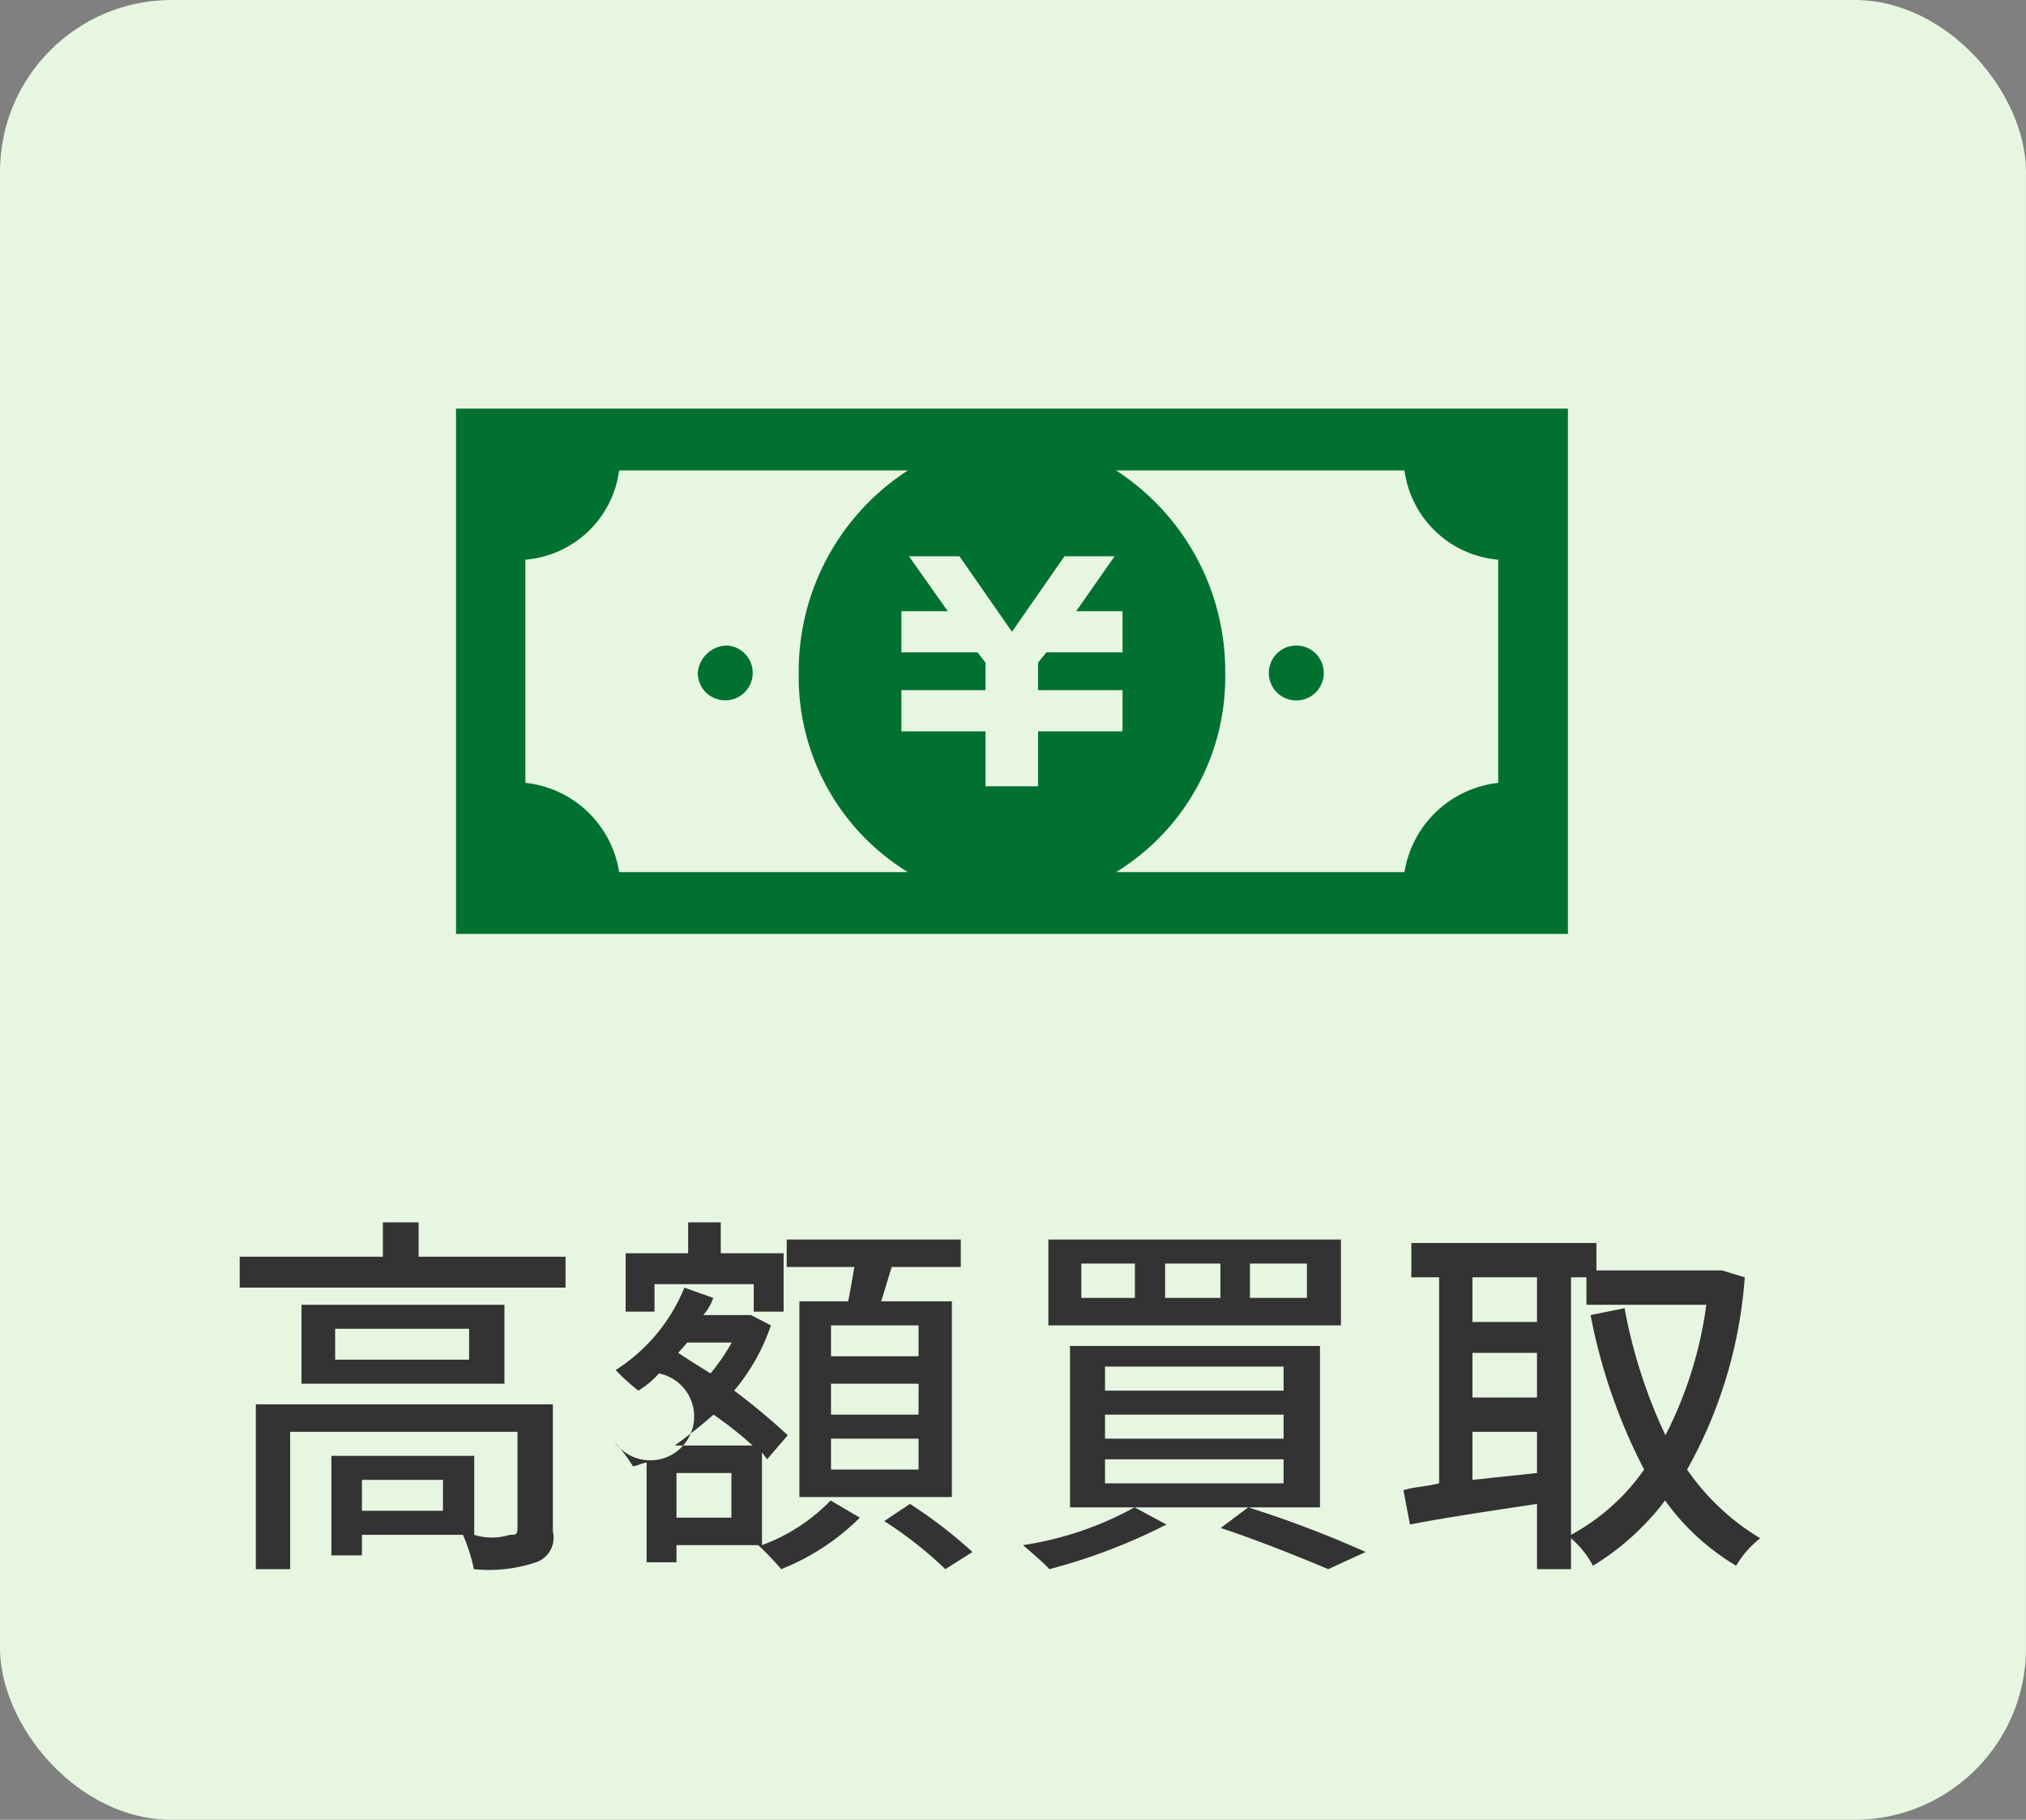
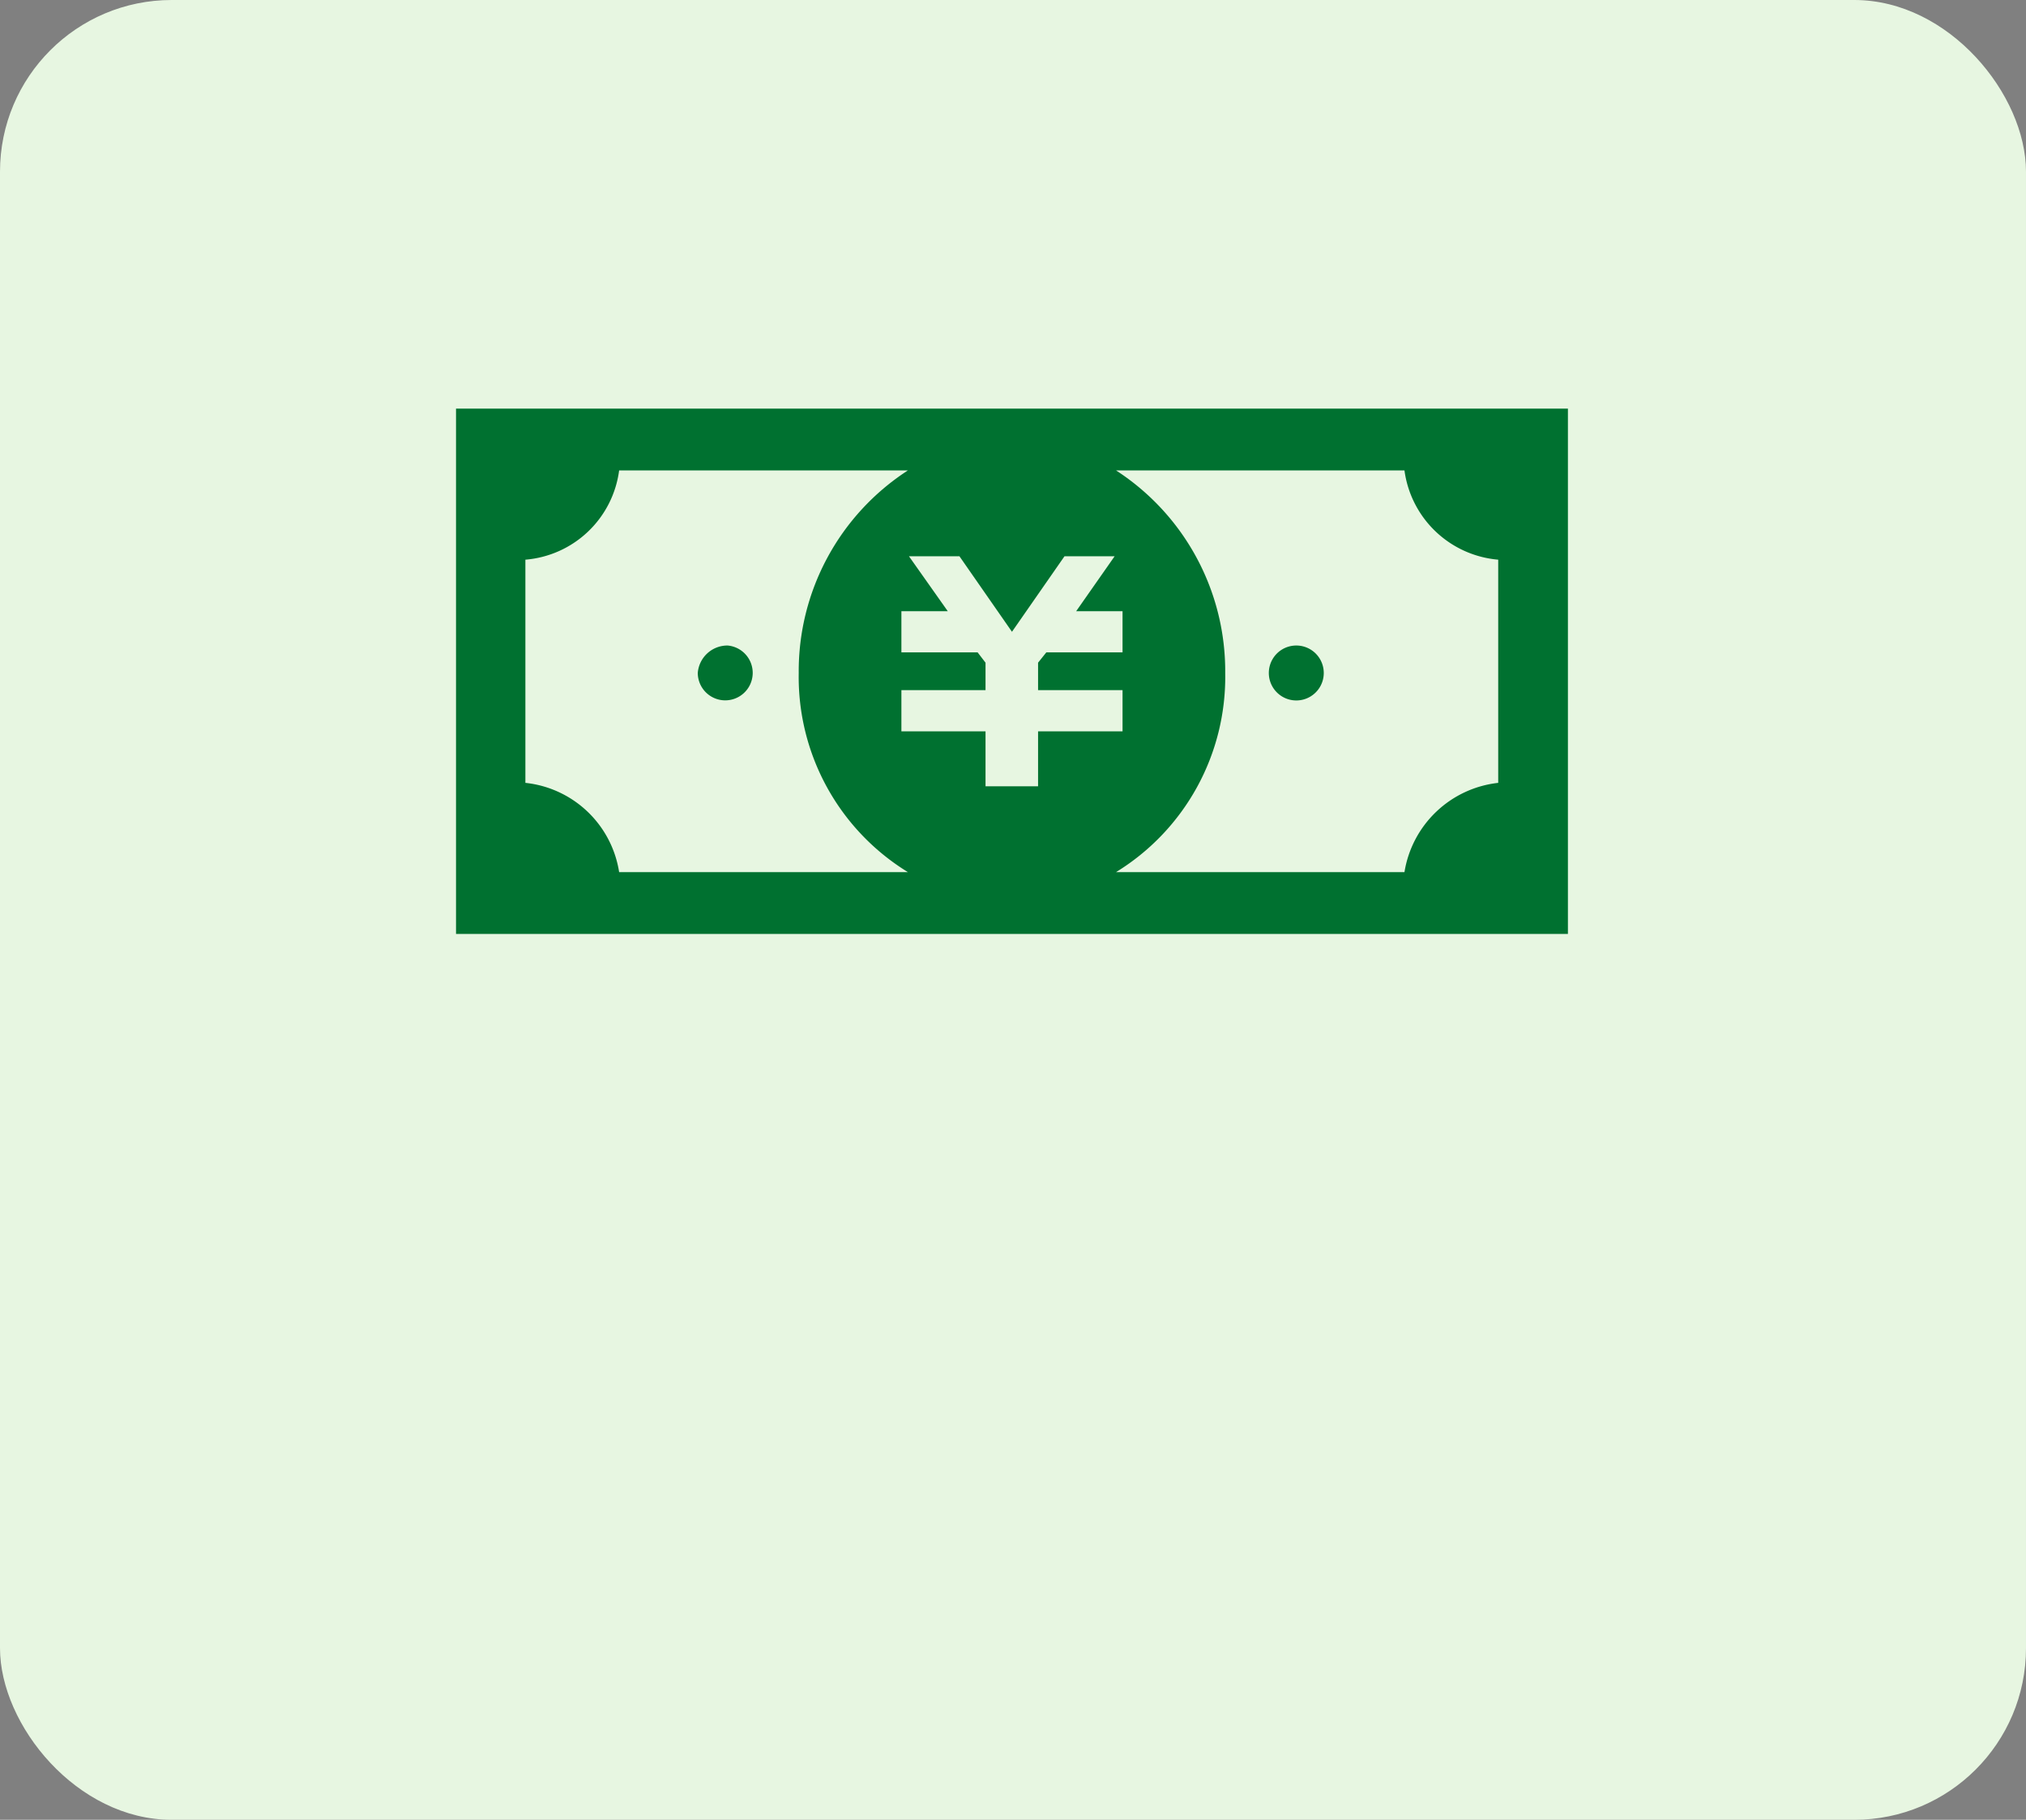
<svg xmlns="http://www.w3.org/2000/svg" id="flow2_point06.svg" width="59" height="53" viewBox="0 0 59 53">
  <rect x="0" y="0" width="59" height="53" fill="#808080" stroke="none" />
  <defs>
    <style>
      .cls-1 {
        fill: #e7f6e1;
      }

      .cls-2 {
        fill: #007130;
      }

      .cls-2, .cls-3 {
        fill-rule: evenodd;
      }

      .cls-3 {
        fill: #333;
      }
    </style>
  </defs>
  <rect id="長方形_1232" data-name="長方形 1232" class="cls-1" width="59" height="53" rx="5" ry="5" />
-   <path id="お札.svg" class="cls-2" d="M1364.31,10632.9v15.3h32.38v-15.3h-32.38Zm2.02,10.9v-6.5a3,3,0,0,0,2.73-2.6h8.41a6.966,6.966,0,0,0-3.18,5.9,6.667,6.667,0,0,0,3.18,5.8h-8.41A3.092,3.092,0,0,0,1366.33,10643.8Zm17.39-5v1.2h-2.22l-0.24.3v0.8h2.46v1.2h-2.46v1.6h-1.53v-1.6h-2.45v-1.2h2.45v-0.8l-0.23-.3h-2.22v-1.2h1.35l-1.13-1.6h1.47l1.53,2.2,1.53-2.2h1.46l-1.12,1.6h1.35Zm2.99,1.8a6.966,6.966,0,0,0-3.18-5.9h8.4a3.013,3.013,0,0,0,2.73,2.6v6.5a3.113,3.113,0,0,0-2.73,2.6h-8.4A6.667,6.667,0,0,0,1386.71,10640.6Zm-14.49-.8a0.8,0.8,0,1,1-.87.8A0.866,0.866,0,0,1,1372.22,10639.8Zm16.56,0a0.8,0.8,0,1,1,0,1.6A0.8,0.8,0,1,1,1388.78,10639.8Z" transform="translate(-1351.03 -10621)" />
-   <path id="高額買取" class="cls-3" d="M1363.93,10665h-2.36v-0.9h2.36v0.9Zm3.2-3.1h-8.65v4.8h1v-4h6.62v2.8c0,0.2-.05.2-0.23,0.2a1.7,1.7,0,0,1-1.03,0v-2.3h-4.16v2.9h0.89v-0.6h2.94a4.836,4.836,0,0,1,.32,1,4.291,4.291,0,0,0,1.81-.2,0.758,0.758,0,0,0,.49-0.9v-3.7Zm-2.44-1.3h-3.9v-0.9h3.9v0.9Zm-4.88-1.6v2.3h5.91v-2.3h-5.91Zm3.41-1.4v-1h-1.04v1h-4.17v0.9h9.49v-0.9h-4.28Zm14.56,2.9h-2.55v-0.9h2.55v0.9Zm0,1.7h-2.55v-0.9h2.55v0.9Zm0,1.6h-2.55v-0.9h2.55v0.9Zm-3.47-4.9v5.7h4.44v-5.7h-2.06c0.1-.3.21-0.7,0.31-1h2.01v-0.8h-5.07v0.8h1.97c-0.05.3-.12,0.7-0.18,1h-1.42Zm-4.22-.5h2.89v0.8h0.87v-1.7h-1.83v-0.9h-0.95v0.9h-1.82v1.7h0.84v-0.8Zm2.24,6.8h-1.6v-1.3h1.6v1.3Zm-1.65-2.1c0.41-.3.79-0.6,1.13-0.9a11.341,11.341,0,0,1,1.14.9h-2.27Zm1.66-3a6.05,6.05,0,0,1-.62.9c-0.32-.2-0.64-0.4-0.94-0.6,0.09-.1.18-0.2,0.26-0.3h1.3Zm0.88,3.2,0.15,0.2,0.6-.7a19.378,19.378,0,0,0-1.56-1.3,5.866,5.866,0,0,0,1.07-1.9l-0.58-.3h-1.39a1.465,1.465,0,0,0,.29-0.5l-0.84-.3a5.121,5.121,0,0,1-2,2.4,5.6,5.6,0,0,0,.66.6,2.651,2.651,0,0,0,.6-0.5,1.278,1.278,0,1,1-1.29,2,4.609,4.609,0,0,1,.53.7c0.13,0,.27-0.1.4-0.1v2.9h0.87v-0.5h2.38a8.665,8.665,0,0,1,.67.7,6.794,6.794,0,0,0,2.29-1.5l-0.85-.5a5.341,5.341,0,0,1-2,1.3v-2.7Zm3.56,2a11.5,11.5,0,0,1,1.78,1.4l0.79-.5a13.71,13.71,0,0,0-1.82-1.4Zm10.65-7.5h1.66v1h-1.66v-1Zm-2.47,0h1.61v1h-1.61v-1Zm-2.44,0h1.56v1h-1.56v-1Zm-0.96-.7v2.5h8.52v-2.5h-8.52Zm1.65,5.1h5.2v0.7h-5.2v-0.7Zm0,1.3h5.2v0.7h-5.2v-0.7Zm0-2.7h5.2v0.7h-5.2v-0.7Zm-1.02-.6v4.7h7.28v-4.7h-7.28Zm4.39,5.3c1.2,0.4,2.42.9,3.13,1.2l1.09-.5a32.047,32.047,0,0,0-3.42-1.3Zm-2.51-.6a9.71,9.71,0,0,1-3.25,1.1c0.23,0.2.59,0.5,0.77,0.7a17,17,0,0,0,3.41-1.3Zm12.71-6.7h0.45v0.8h3.49a11.647,11.647,0,0,1-1.19,3.8,14.986,14.986,0,0,1-1.19-3.7l-0.99.2a16.435,16.435,0,0,0,1.56,4.5,6.182,6.182,0,0,1-2.13,1.9v-7.5Zm-2.87,5.9v-1.4h1.88v1.2Zm1.88-5.9v1.3h-1.88v-1.3h1.88Zm-1.88,2.2h1.88v1.3h-1.88v-1.3Zm7.27-2.4h-3.66v-0.8h-5.39v1h0.81v6c-0.39.1-.73,0.1-1.04,0.2l0.19,1c1.02-.2,2.37-0.4,3.7-0.6v1.9h0.99v-0.9a2.823,2.823,0,0,1,.64.8,7.561,7.561,0,0,0,2.1-1.9,6.82,6.82,0,0,0,2.07,1.9,2.844,2.844,0,0,1,.7-0.8,6.9,6.9,0,0,1-2.13-2,13.393,13.393,0,0,0,1.68-5.6Z" transform="translate(-1351.03 -10621)" />
+   <path id="お札.svg" class="cls-2" d="M1364.31,10632.9v15.3h32.38v-15.3h-32.38Zm2.02,10.9v-6.5a3,3,0,0,0,2.73-2.6h8.41a6.966,6.966,0,0,0-3.18,5.9,6.667,6.667,0,0,0,3.18,5.8h-8.41A3.092,3.092,0,0,0,1366.33,10643.8Zm17.39-5v1.2h-2.22l-0.24.3v0.8h2.46v1.2h-2.46v1.6h-1.53v-1.6h-2.45v-1.2h2.45v-0.8l-0.23-.3h-2.22v-1.2h1.35l-1.13-1.6h1.47l1.53,2.2,1.53-2.2h1.46l-1.12,1.6h1.35Zm2.99,1.8a6.966,6.966,0,0,0-3.18-5.9h8.4a3.013,3.013,0,0,0,2.73,2.6v6.5a3.113,3.113,0,0,0-2.73,2.6h-8.4A6.667,6.667,0,0,0,1386.71,10640.6Zm-14.49-.8a0.8,0.8,0,1,1-.87.8A0.866,0.866,0,0,1,1372.22,10639.8Zm16.56,0a0.8,0.8,0,1,1,0,1.6A0.8,0.8,0,1,1,1388.78,10639.8" transform="translate(-1351.03 -10621)" />
</svg>